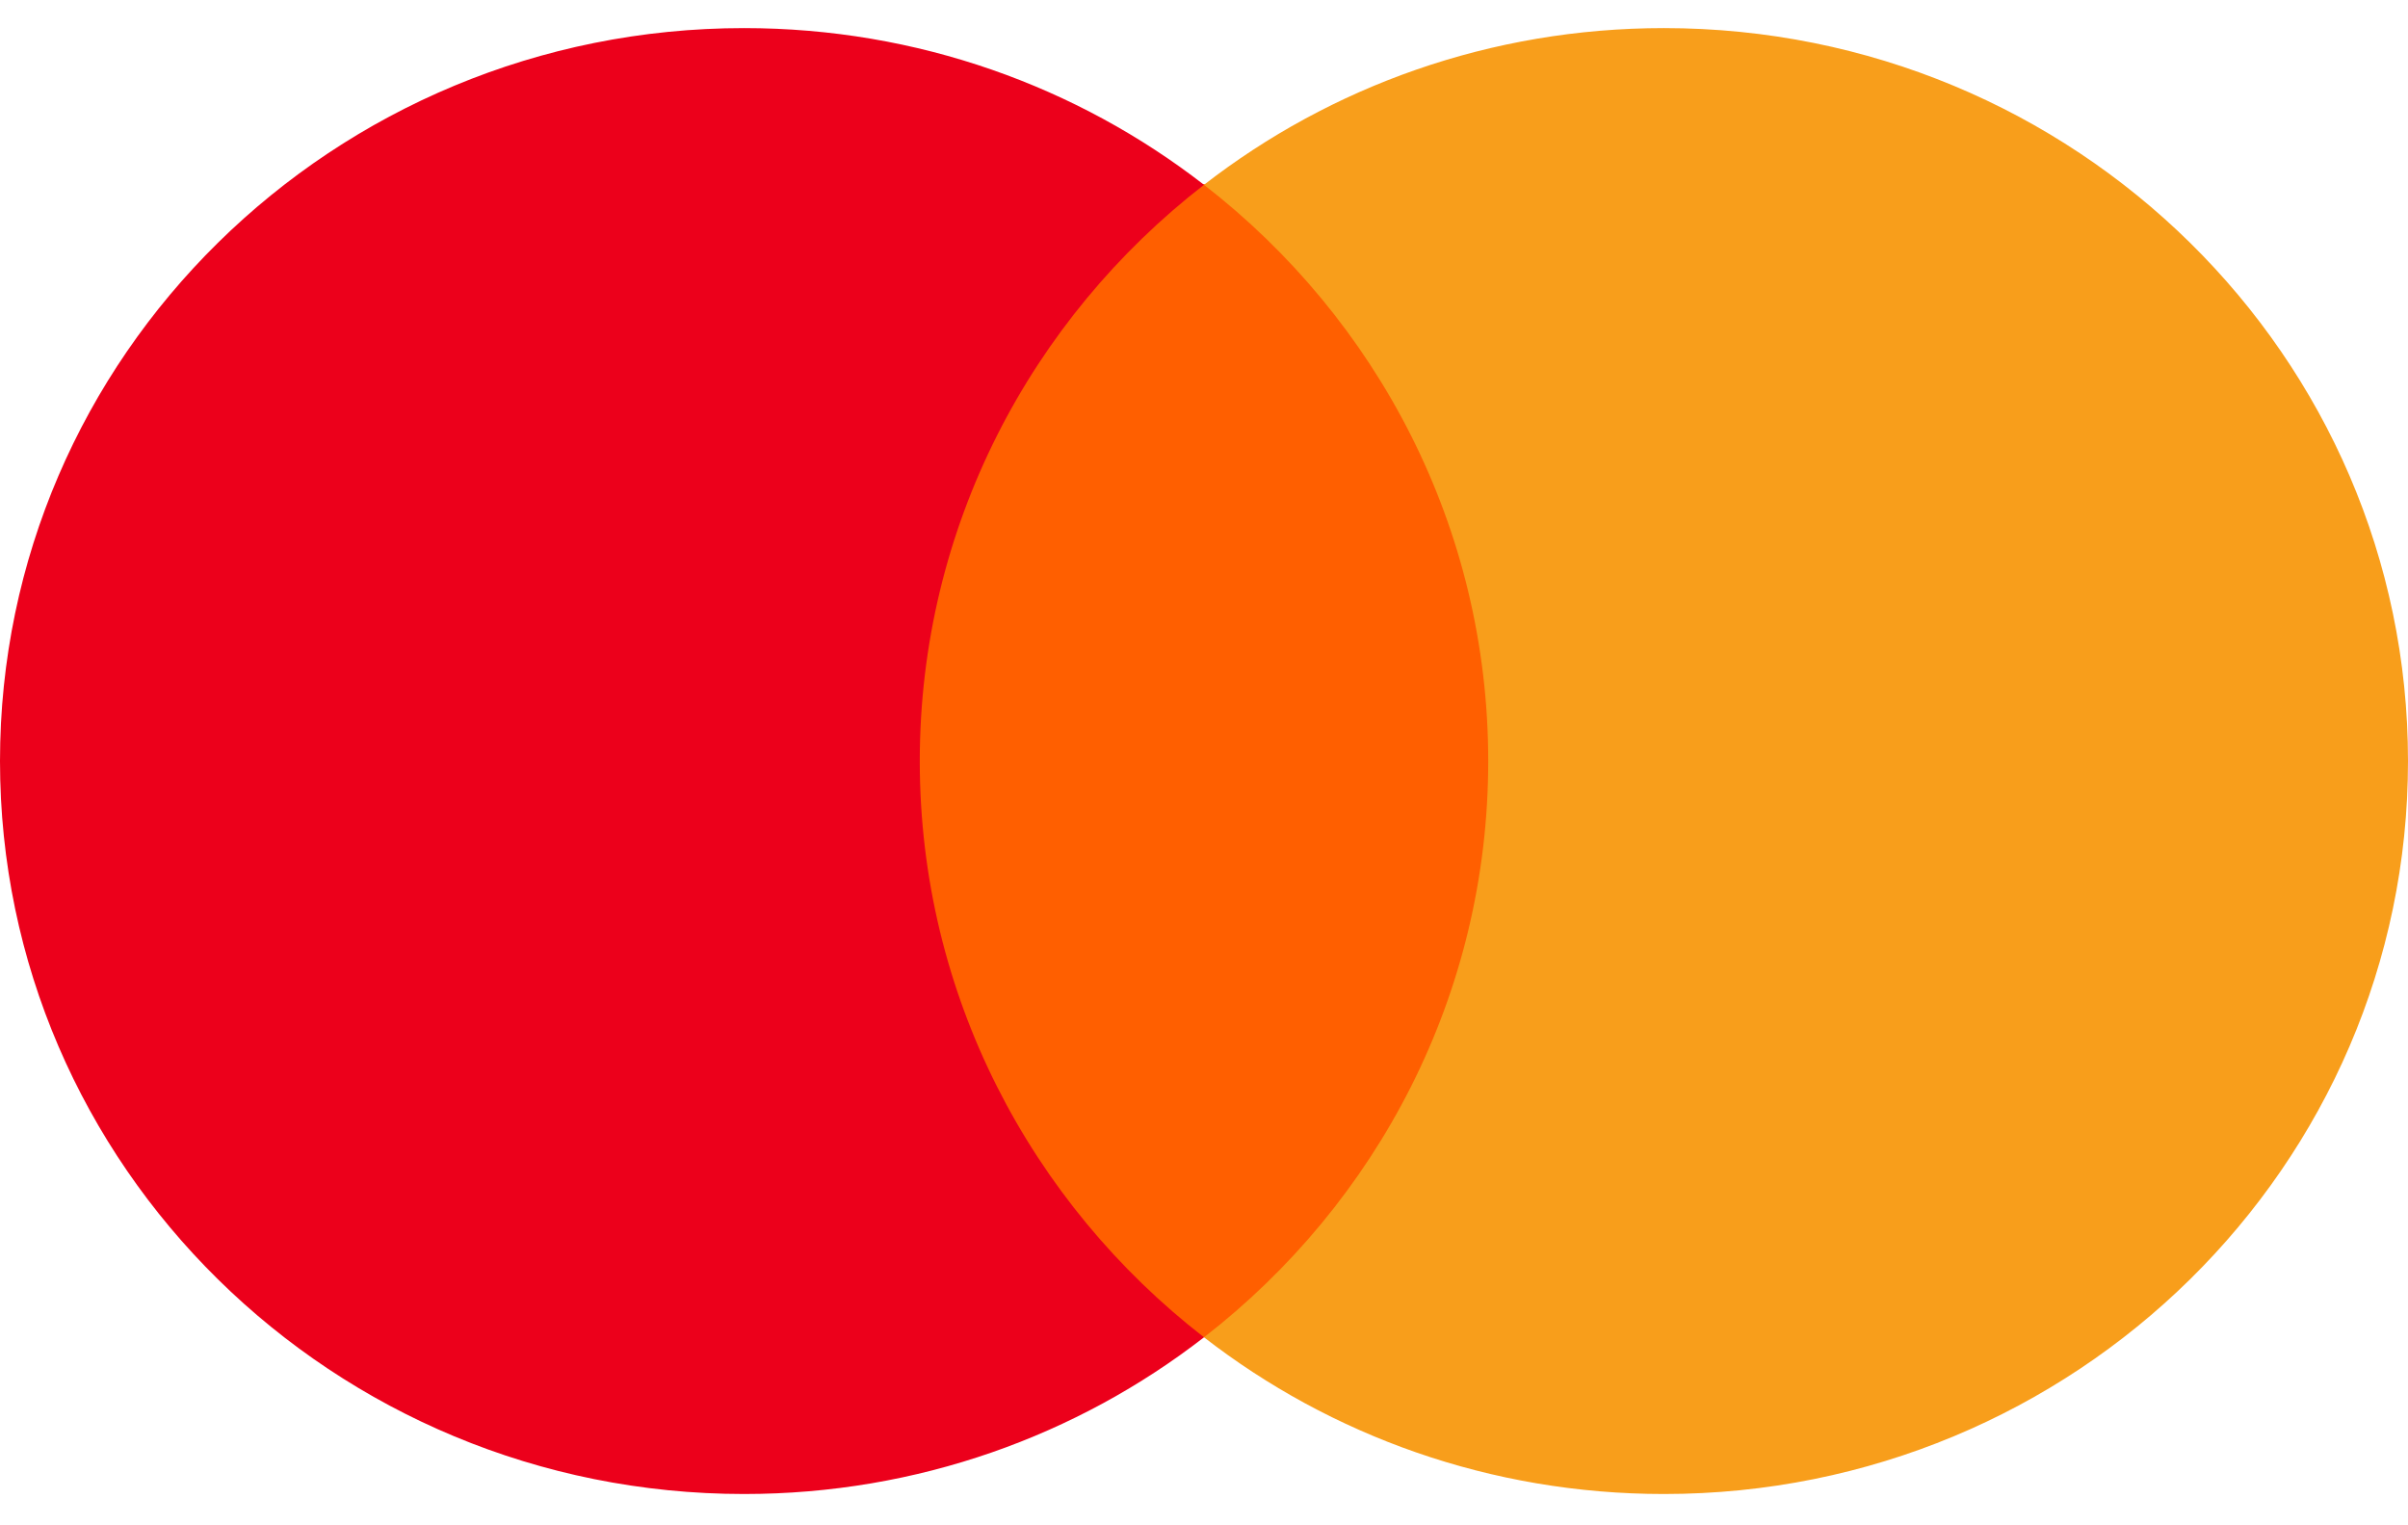
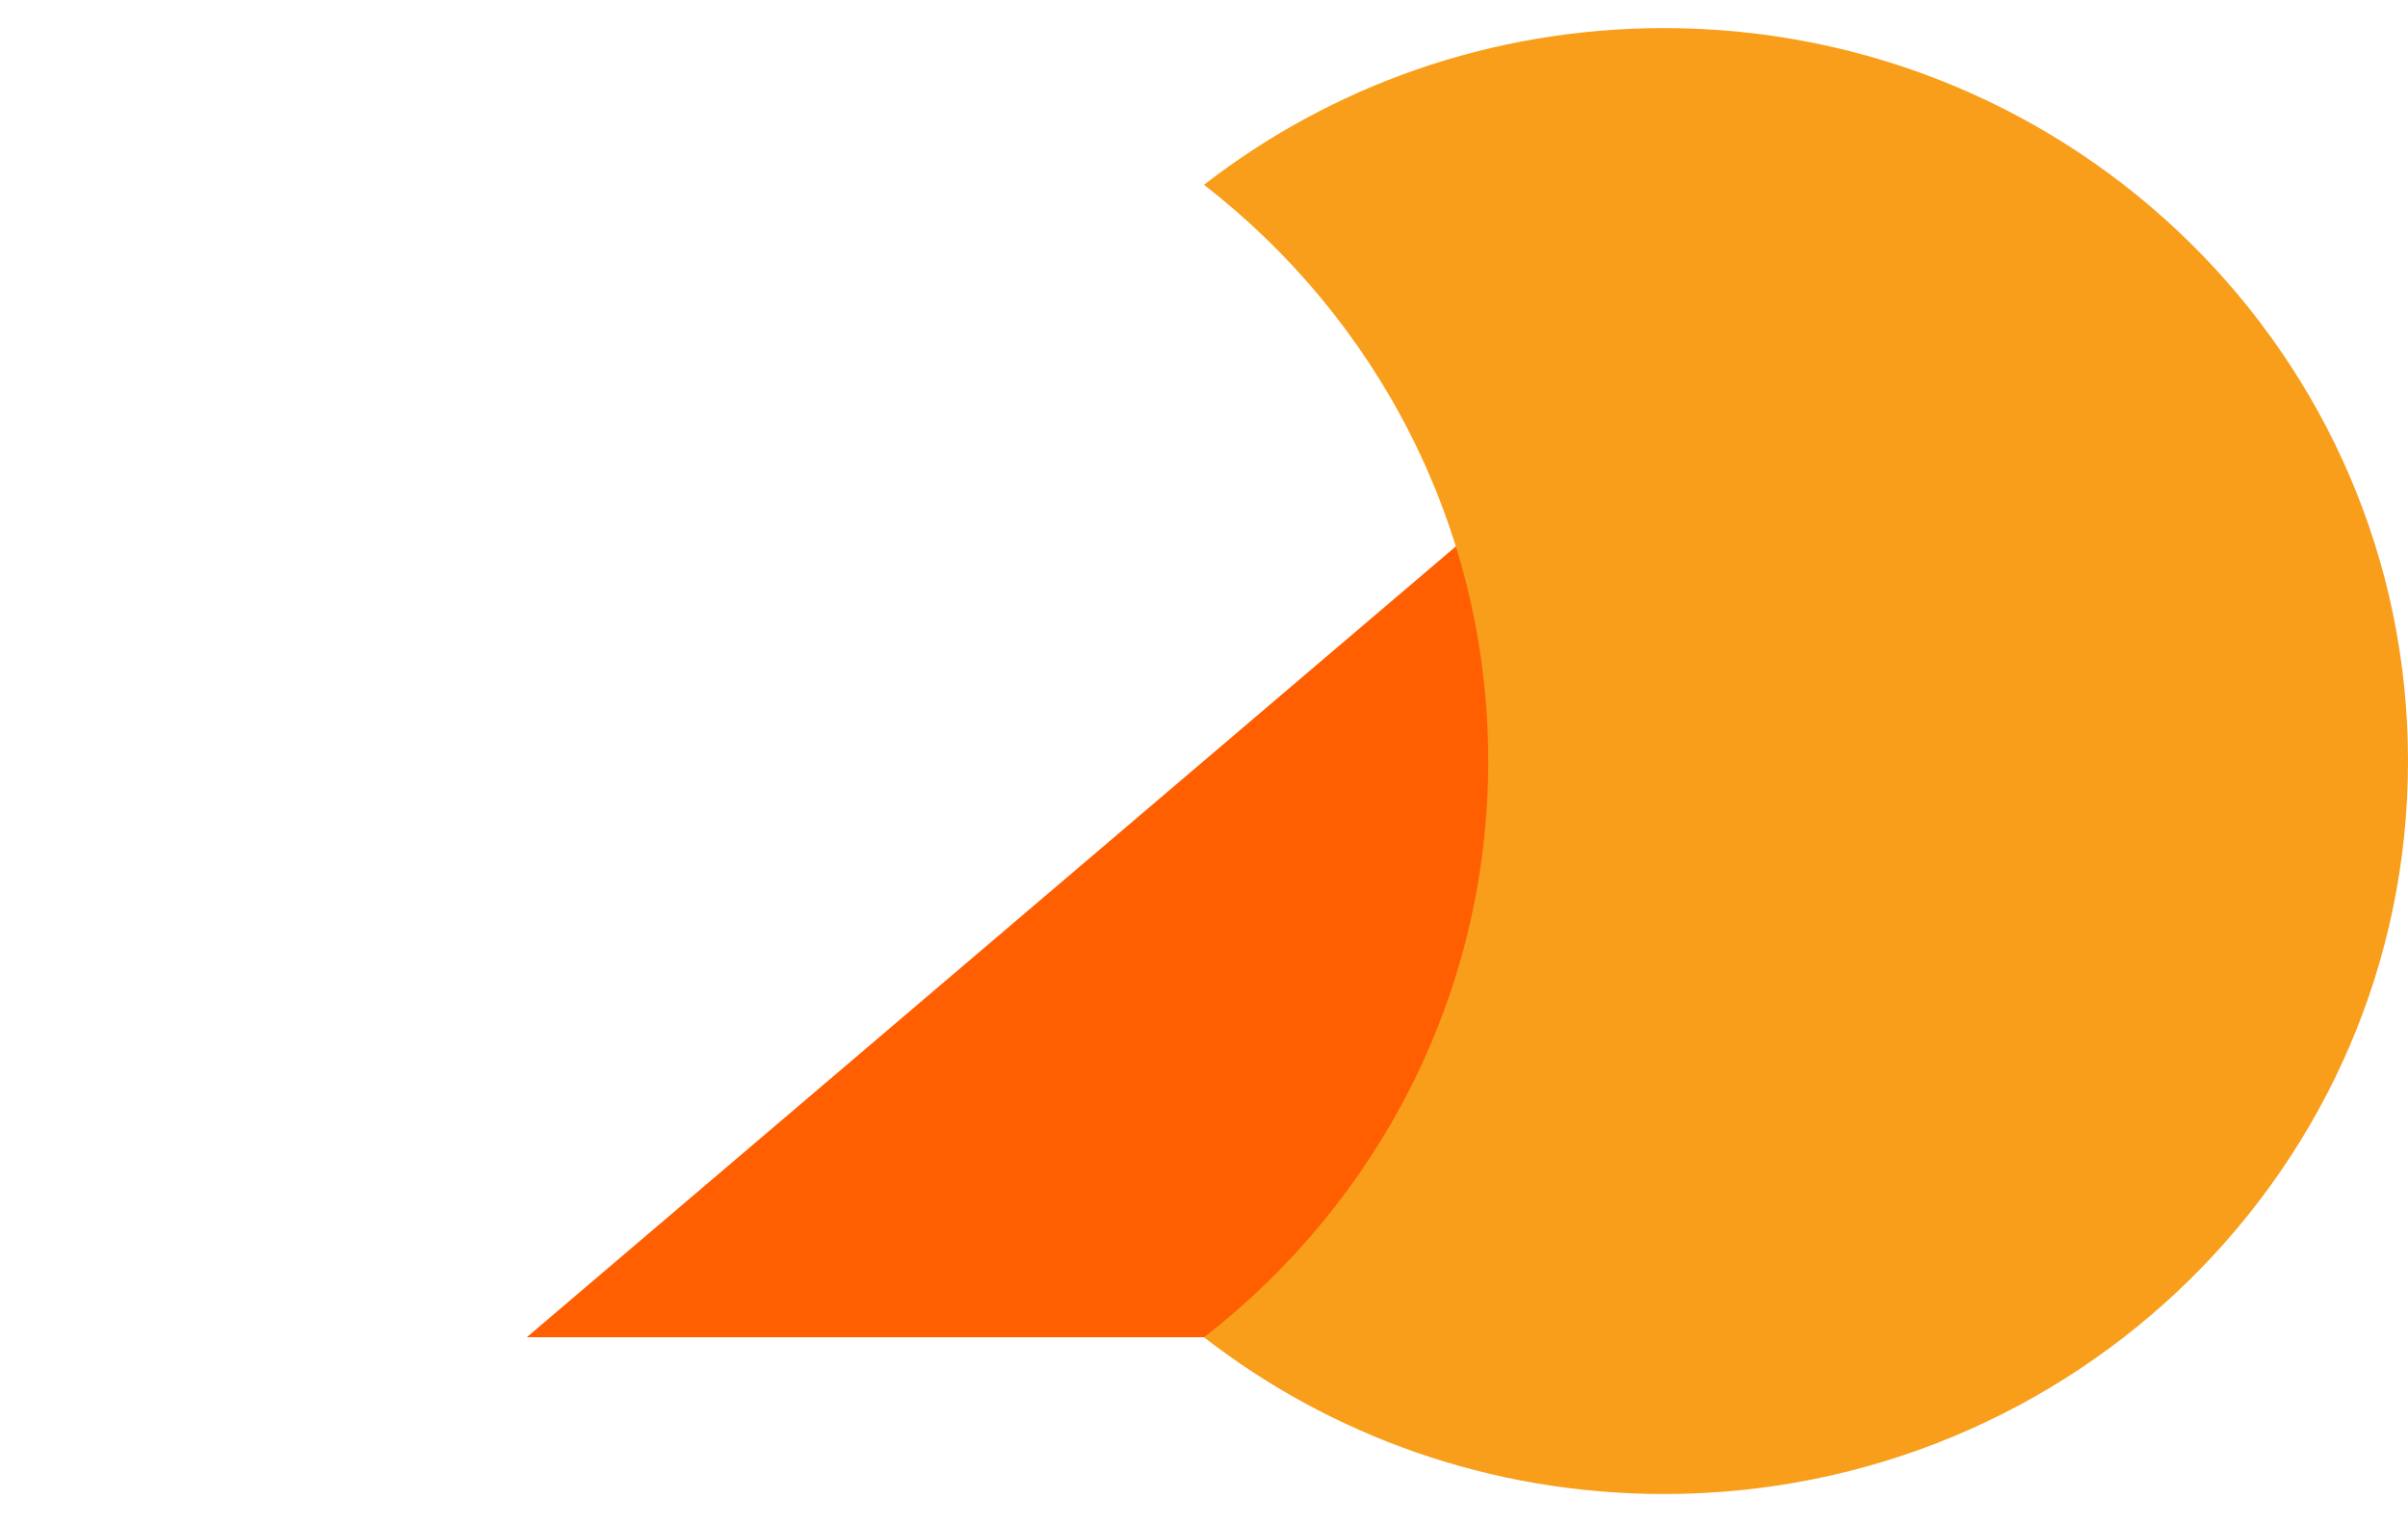
<svg xmlns="http://www.w3.org/2000/svg" width="30" height="19" viewBox="0 0 30 19">
  <title>acc/global/mp_mark_circles</title>
  <desc>Created with Sketch.</desc>
  <g fill="none">
-     <path fill="#FF5F00" d="M6.563 16.657h16.875v-14.362h-16.875z" />
-     <path d="M11.459 9.48c0-2.912 1.385-5.507 3.541-7.178-1.577-1.223-3.567-1.952-5.73-1.952-5.12 0-9.27 4.088-9.27 9.13 0 5.042 4.151 9.13 9.27 9.13 2.163 0 4.153-.729 5.73-1.952-2.156-1.672-3.541-4.265-3.541-7.178" fill="#EC001B" />
+     <path fill="#FF5F00" d="M6.563 16.657h16.875v-14.362z" />
    <path d="M30 9.48c0 5.042-4.151 9.13-9.27 9.13-2.163 0-4.152-.729-5.73-1.952 2.157-1.672 3.541-4.265 3.541-7.178 0-2.912-1.384-5.507-3.541-7.178 1.577-1.223 3.567-1.952 5.73-1.952 5.12 0 9.27 4.088 9.27 9.13" fill="#F89E1B" />
  </g>
</svg>